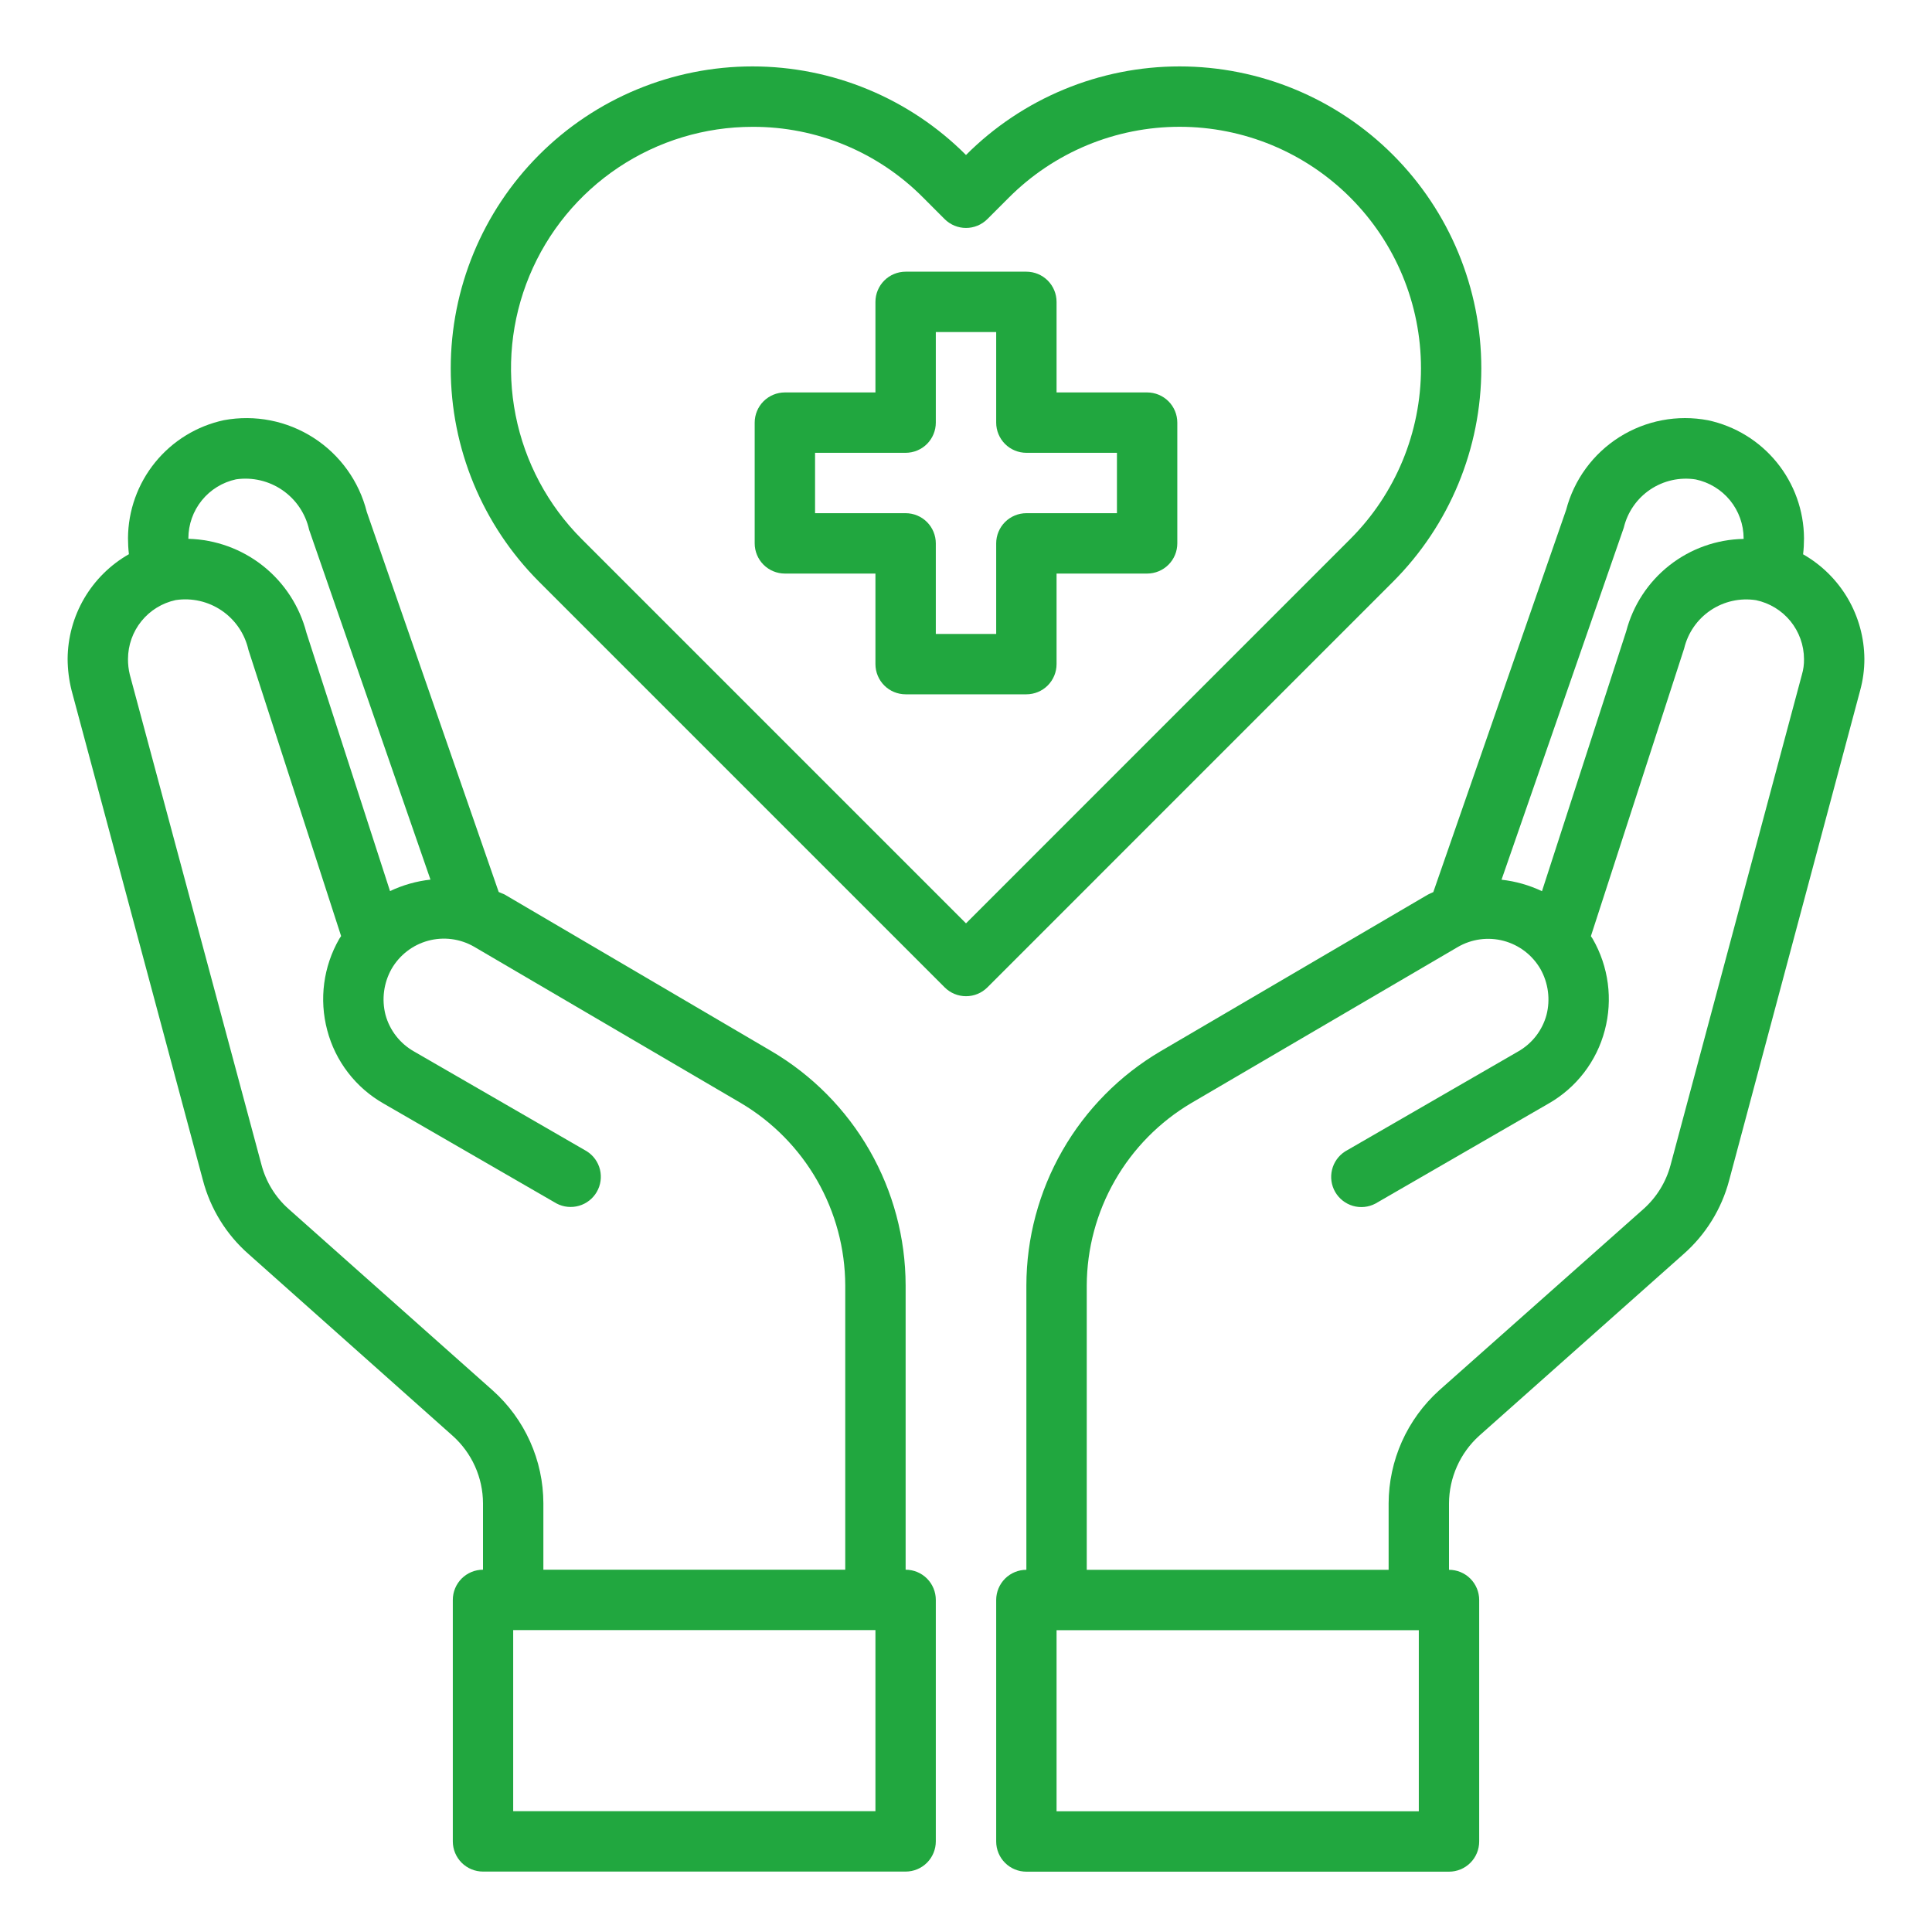
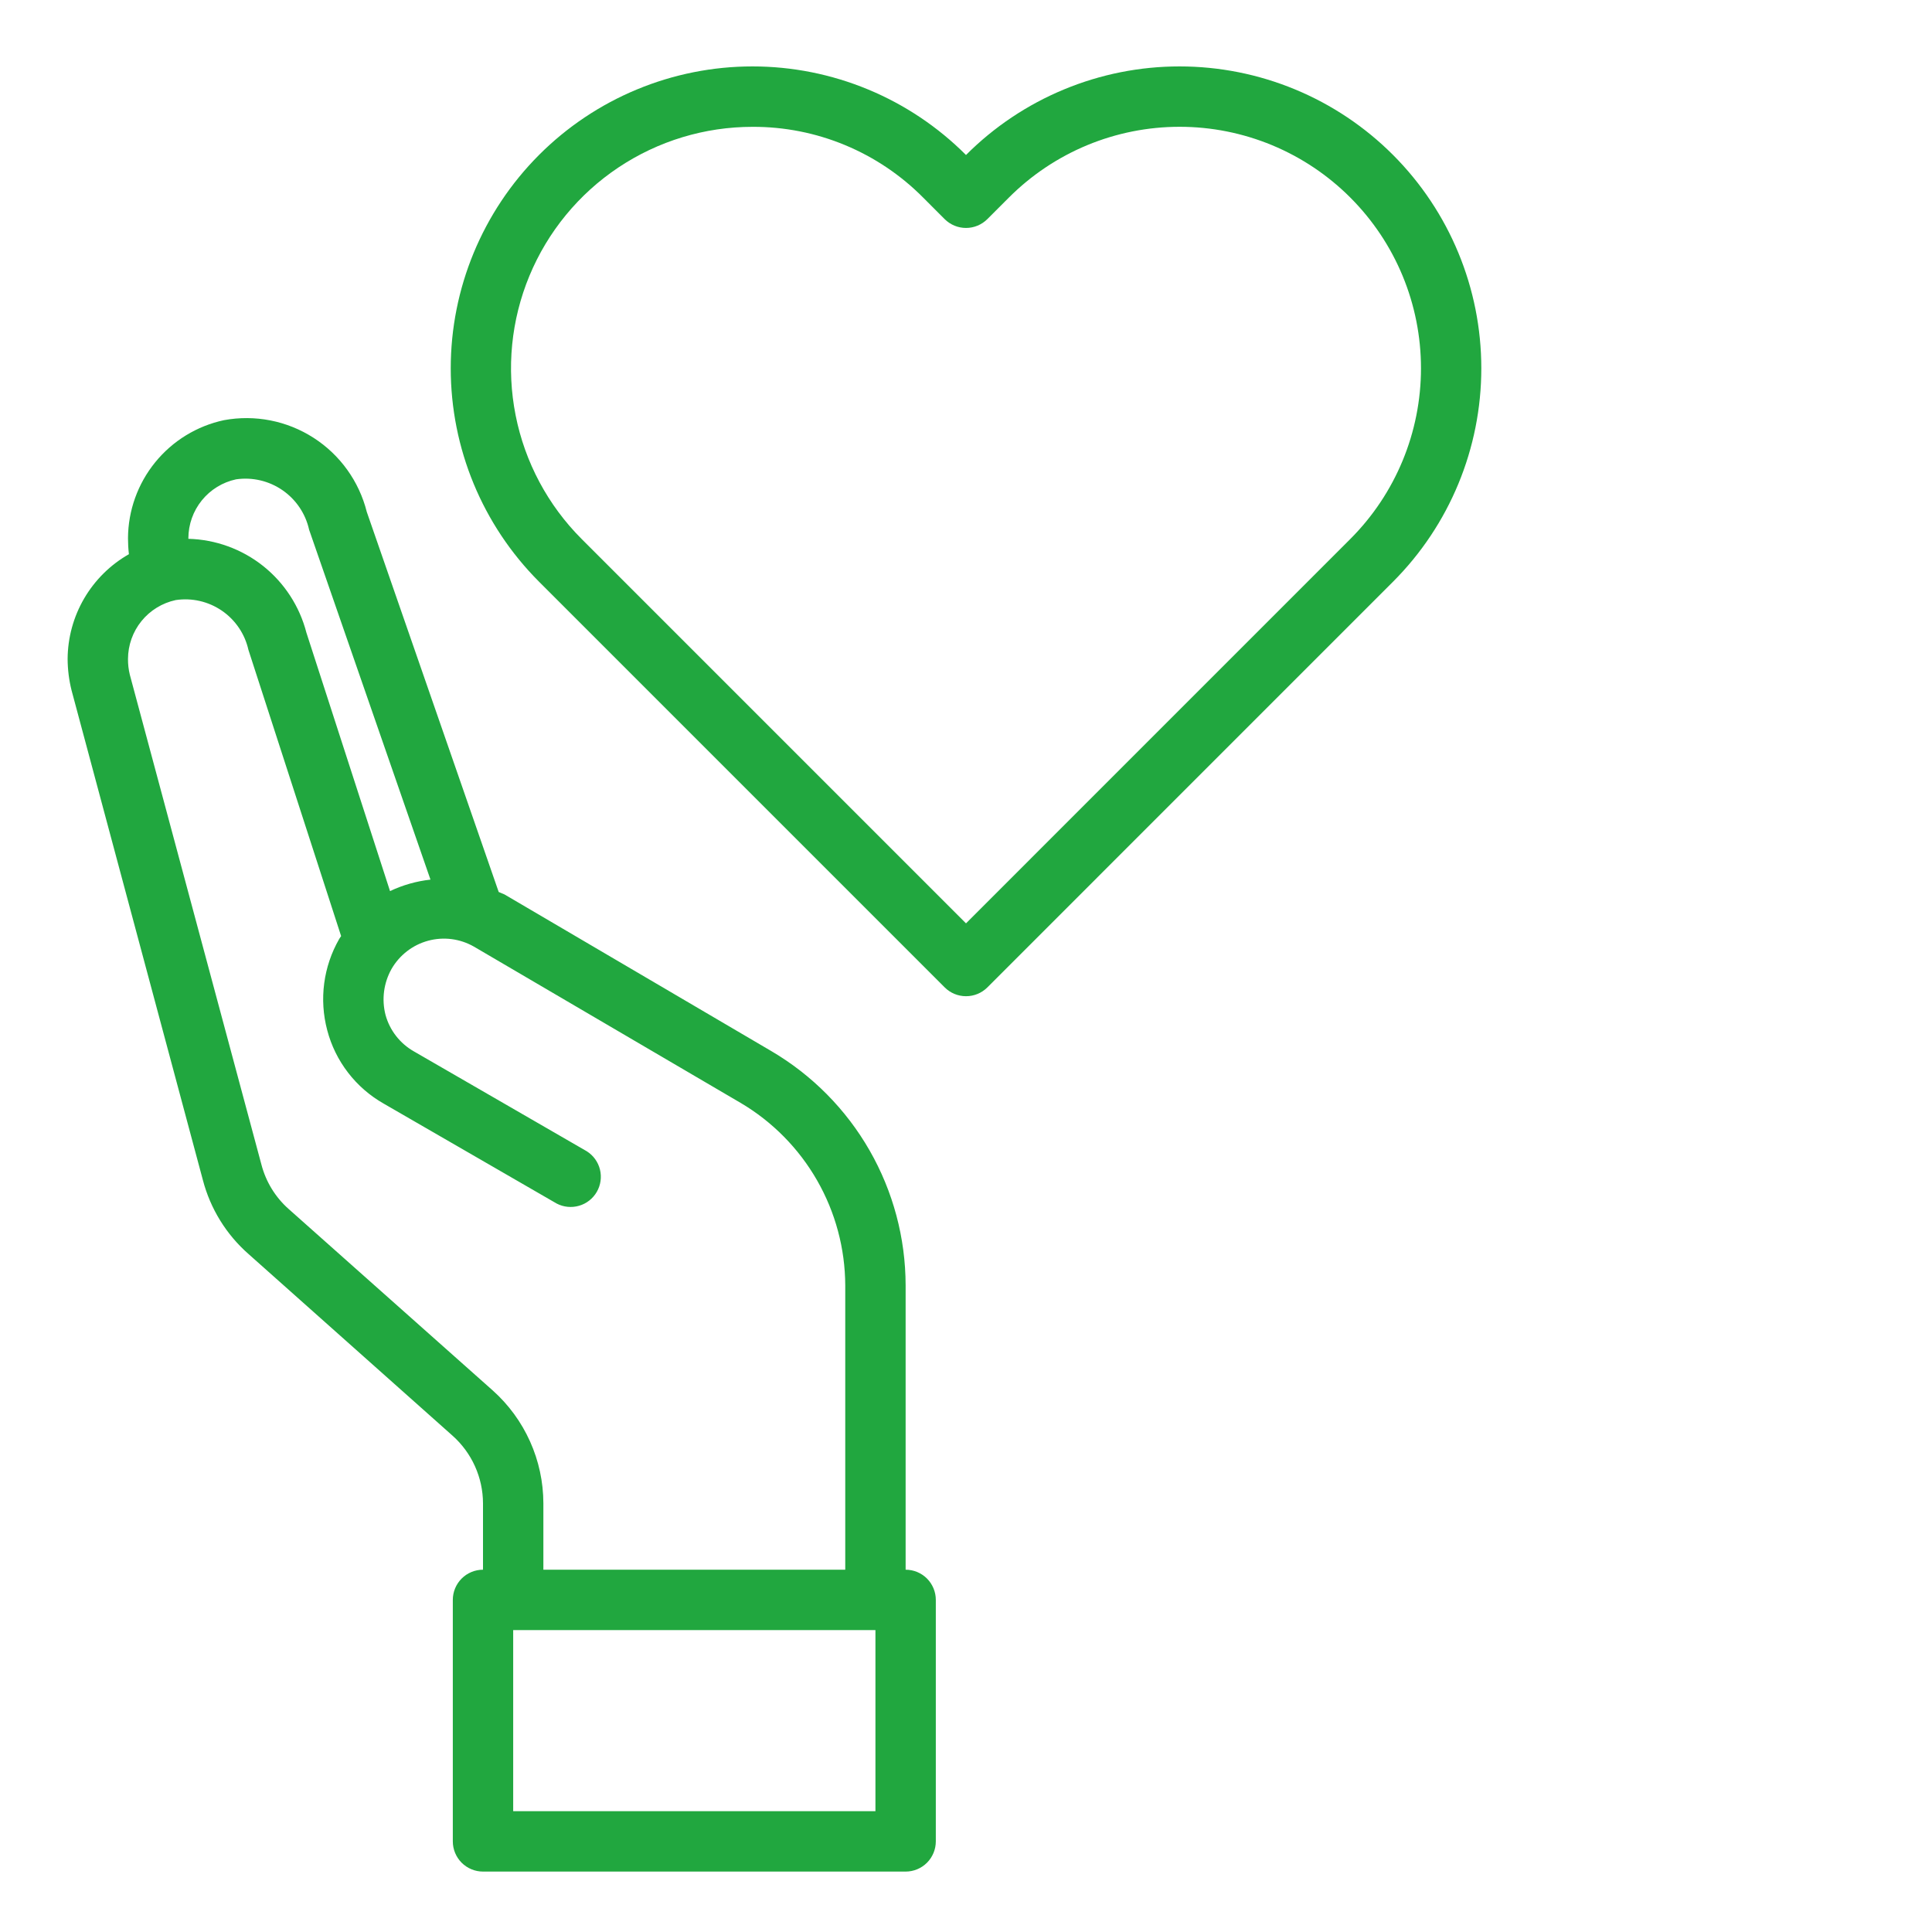
<svg xmlns="http://www.w3.org/2000/svg" width="80" height="80" viewBox="0 0 80 80" fill="none">
-   <path d="M47.5 16.25H43.75V12.5C43.75 12.168 43.618 11.851 43.384 11.616C43.15 11.382 42.831 11.25 42.5 11.25H37.5C37.169 11.25 36.85 11.382 36.616 11.616C36.382 11.851 36.25 12.168 36.25 12.5V16.25H32.5C32.169 16.25 31.851 16.382 31.616 16.616C31.382 16.851 31.25 17.169 31.25 17.5V22.5C31.25 22.831 31.382 23.149 31.616 23.384C31.851 23.618 32.169 23.75 32.5 23.75H36.25V27.5C36.25 27.831 36.382 28.149 36.616 28.384C36.85 28.618 37.169 28.75 37.5 28.75H42.5C42.831 28.75 43.15 28.618 43.384 28.384C43.618 28.149 43.75 27.831 43.75 27.5V23.75H47.5C47.831 23.75 48.15 23.618 48.384 23.384C48.618 23.149 48.75 22.831 48.75 22.5V17.5C48.75 17.169 48.618 16.851 48.384 16.616C48.15 16.382 47.831 16.25 47.5 16.25ZM46.25 21.25H42.5C42.169 21.25 41.851 21.382 41.616 21.616C41.382 21.851 41.25 22.169 41.25 22.5V26.25H38.75V22.5C38.75 22.169 38.618 21.851 38.384 21.616C38.15 21.382 37.831 21.25 37.5 21.25H33.75V18.75H37.5C37.831 18.75 38.15 18.618 38.384 18.384C38.618 18.149 38.75 17.831 38.75 17.5V13.75H41.25V17.5C41.25 17.831 41.382 18.149 41.616 18.384C41.851 18.618 42.169 18.75 42.5 18.75H46.25V21.25Z" fill="#21A73F" />
-   <path d="M74.662 22.952C74.688 22.732 74.7 22.511 74.7 22.29C74.694 21.144 74.296 20.035 73.573 19.146C72.85 18.257 71.846 17.642 70.725 17.402C69.457 17.161 68.146 17.41 67.055 18.099C65.964 18.789 65.176 19.866 64.85 21.115L59.35 36.94C59.269 36.972 59.189 37.01 59.112 37.052L48.062 43.527C46.372 44.52 44.969 45.938 43.994 47.639C43.018 49.34 42.503 51.266 42.5 53.227V65.002C42.169 65.002 41.85 65.134 41.616 65.368C41.382 65.603 41.25 65.921 41.25 66.252V76.252C41.25 76.584 41.382 76.902 41.616 77.136C41.85 77.371 42.169 77.502 42.5 77.502H60C60.331 77.502 60.65 77.371 60.884 77.136C61.118 76.902 61.25 76.584 61.25 76.252V66.252C61.25 65.921 61.118 65.603 60.884 65.368C60.65 65.134 60.331 65.002 60 65.002V62.252C60.002 61.724 60.115 61.203 60.33 60.721C60.545 60.238 60.858 59.806 61.25 59.452L69.7 51.94C70.624 51.131 71.286 50.065 71.6 48.877L77.025 28.59C77.141 28.166 77.2 27.729 77.2 27.29C77.195 26.408 76.958 25.542 76.513 24.781C76.067 24.02 75.429 23.389 74.662 22.952ZM67.237 21.852C67.391 21.206 67.782 20.641 68.334 20.27C68.885 19.9 69.556 19.75 70.213 19.852C70.773 19.97 71.276 20.276 71.638 20.719C71.999 21.163 72.198 21.717 72.2 22.29V22.315C71.083 22.335 70.004 22.72 69.126 23.411C68.249 24.101 67.621 25.059 67.338 26.14L63.85 36.902C63.322 36.652 62.756 36.491 62.175 36.427L67.237 21.852ZM58.75 75.002H43.75V67.502H58.75V75.002ZM74.612 27.94L69.175 48.24C68.987 48.945 68.596 49.58 68.05 50.065L59.587 57.577C58.933 58.168 58.409 58.889 58.049 59.694C57.69 60.499 57.503 61.37 57.5 62.252V65.002H45V53.227C45.006 51.702 45.408 50.205 46.166 48.882C46.924 47.558 48.013 46.454 49.325 45.677L60.362 39.215C60.647 39.049 60.962 38.941 61.288 38.897C61.614 38.853 61.946 38.874 62.265 38.959C62.583 39.044 62.881 39.191 63.143 39.391C63.404 39.592 63.623 39.842 63.788 40.127C64.112 40.705 64.202 41.385 64.037 42.027C63.951 42.344 63.802 42.641 63.601 42.901C63.399 43.16 63.148 43.377 62.862 43.54L55.7 47.677C55.428 47.85 55.233 48.122 55.157 48.435C55.08 48.748 55.127 49.079 55.288 49.358C55.45 49.637 55.713 49.843 56.022 49.933C56.332 50.023 56.664 49.989 56.95 49.84L64.112 45.702C64.685 45.377 65.187 44.941 65.588 44.42C65.99 43.898 66.283 43.301 66.45 42.665C66.79 41.386 66.611 40.024 65.95 38.877L65.875 38.765L69.737 26.852C69.891 26.206 70.282 25.641 70.834 25.27C71.385 24.9 72.056 24.75 72.713 24.852C73.273 24.97 73.776 25.276 74.138 25.719C74.499 26.163 74.698 26.717 74.7 27.29C74.704 27.51 74.675 27.729 74.612 27.94Z" fill="#21A73F" />
  <path d="M37.5 64.998V53.223C37.497 51.262 36.982 49.336 36.007 47.635C35.031 45.933 33.628 44.516 31.938 43.523L20.887 37.035C20.812 36.998 20.725 36.973 20.65 36.935L15.188 21.198C14.87 19.931 14.082 18.834 12.983 18.128C11.885 17.422 10.559 17.161 9.275 17.398C8.155 17.637 7.149 18.253 6.427 19.142C5.704 20.03 5.306 21.14 5.3 22.285C5.3 22.507 5.312 22.728 5.338 22.948C4.571 23.384 3.933 24.015 3.487 24.777C3.042 25.538 2.805 26.403 2.8 27.285C2.802 27.724 2.857 28.16 2.963 28.585L8.4 48.861C8.711 50.053 9.373 51.124 10.3 51.935L18.738 59.448C19.133 59.8 19.45 60.231 19.667 60.713C19.885 61.196 19.998 61.719 20 62.248V64.998C19.669 64.998 19.351 65.13 19.116 65.364C18.882 65.599 18.75 65.916 18.75 66.248V76.248C18.75 76.579 18.882 76.897 19.116 77.132C19.351 77.366 19.669 77.498 20 77.498H37.5C37.832 77.498 38.15 77.366 38.384 77.132C38.618 76.897 38.75 76.579 38.75 76.248V66.248C38.75 65.916 38.618 65.599 38.384 65.364C38.15 65.13 37.832 64.998 37.5 64.998ZM7.8 22.285C7.802 21.715 7.998 21.162 8.358 20.718C8.717 20.275 9.217 19.968 9.775 19.848C10.45 19.75 11.136 19.911 11.697 20.298C12.258 20.685 12.652 21.27 12.8 21.936L17.825 36.423C17.244 36.487 16.678 36.648 16.15 36.898L12.688 26.198C12.406 25.107 11.776 24.137 10.895 23.436C10.013 22.735 8.926 22.34 7.8 22.311V22.285ZM20.4 57.573L11.95 50.06C11.401 49.573 11.01 48.933 10.825 48.223L5.375 27.936C5.323 27.723 5.298 27.504 5.3 27.285C5.302 26.715 5.498 26.162 5.858 25.718C6.217 25.275 6.717 24.968 7.275 24.848C7.945 24.747 8.628 24.904 9.187 25.287C9.746 25.67 10.139 26.25 10.287 26.91L14.125 38.761L14.05 38.873C13.389 40.02 13.21 41.382 13.55 42.66C13.717 43.297 14.01 43.894 14.412 44.415C14.813 44.937 15.315 45.373 15.887 45.698L23.05 49.836C23.336 49.985 23.668 50.018 23.978 49.928C24.287 49.839 24.55 49.633 24.712 49.353C24.873 49.074 24.92 48.744 24.844 48.431C24.767 48.117 24.572 47.846 24.3 47.673L17.137 43.535C16.852 43.373 16.601 43.156 16.399 42.896C16.198 42.637 16.049 42.34 15.963 42.023C15.798 41.381 15.888 40.701 16.212 40.123C16.376 39.838 16.594 39.588 16.854 39.388C17.113 39.187 17.41 39.04 17.727 38.954C18.044 38.868 18.375 38.845 18.7 38.887C19.026 38.929 19.34 39.035 19.625 39.198L30.675 45.673C31.988 46.45 33.076 47.554 33.834 48.877C34.592 50.2 34.994 51.698 35 53.223V64.998H22.5V62.248C22.498 61.365 22.31 60.492 21.948 59.687C21.586 58.881 21.059 58.161 20.4 57.573ZM36.25 74.998H21.25V67.498H36.25V74.998Z" fill="#21A73F" />
  <path d="M57.684 6.417C56.523 5.254 55.145 4.332 53.628 3.703C52.111 3.074 50.484 2.75 48.842 2.75C47.199 2.75 45.573 3.074 44.056 3.704C42.538 4.333 41.16 5.255 40 6.418C38.84 5.255 37.462 4.333 35.945 3.704C34.428 3.074 32.801 2.75 31.159 2.75C29.516 2.75 27.89 3.074 26.373 3.704C24.856 4.333 23.478 5.255 22.318 6.418C19.978 8.763 18.664 11.94 18.664 15.252C18.664 18.564 19.978 21.741 22.318 24.085L39.118 40.886C39.352 41.12 39.67 41.251 40.001 41.251C40.333 41.251 40.651 41.12 40.885 40.886L57.685 24.085C60.025 21.741 61.338 18.563 61.338 15.251C61.338 11.938 60.024 8.761 57.684 6.417ZM40 38.234L24.084 22.318C22.686 20.919 21.735 19.137 21.351 17.197C20.966 15.257 21.165 13.247 21.923 11.42C22.68 9.594 23.963 8.033 25.607 6.935C27.252 5.837 29.185 5.251 31.163 5.252C32.476 5.247 33.778 5.504 34.991 6.008C36.204 6.512 37.305 7.252 38.229 8.185L39.116 9.073C39.351 9.307 39.669 9.439 40 9.439C40.331 9.439 40.649 9.307 40.884 9.073L41.774 8.183C42.702 7.253 43.804 6.516 45.017 6.012C46.231 5.509 47.532 5.25 48.845 5.25C50.159 5.25 51.459 5.509 52.673 6.012C53.886 6.516 54.988 7.253 55.916 8.183C57.789 10.058 58.84 12.599 58.84 15.249C58.84 17.899 57.789 20.441 55.916 22.316L40 38.234Z" fill="#21A73F" />
</svg>